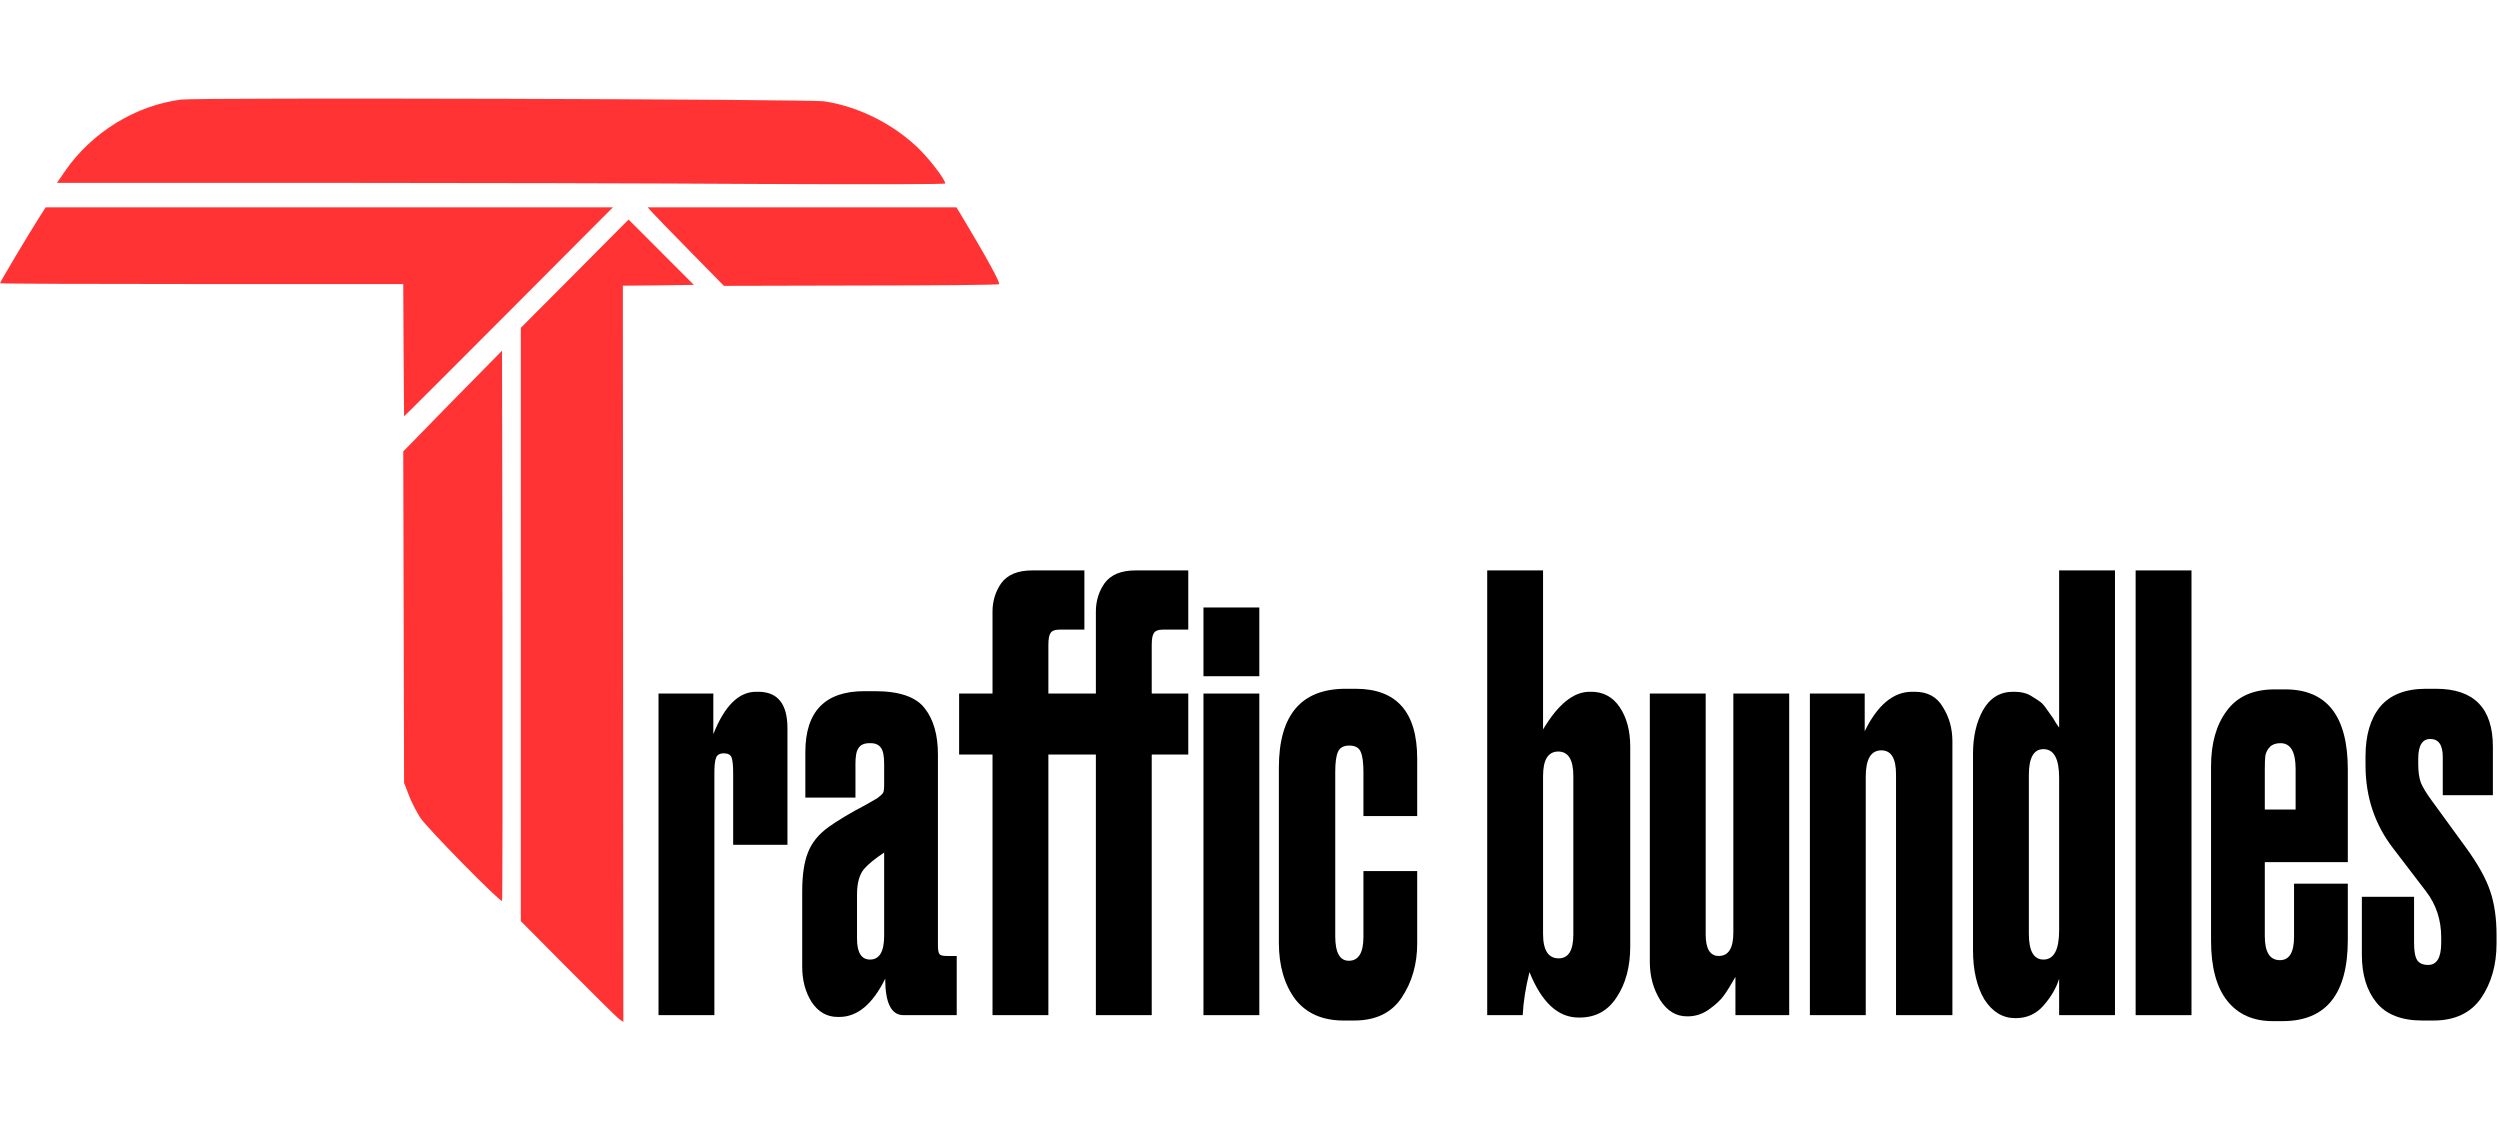
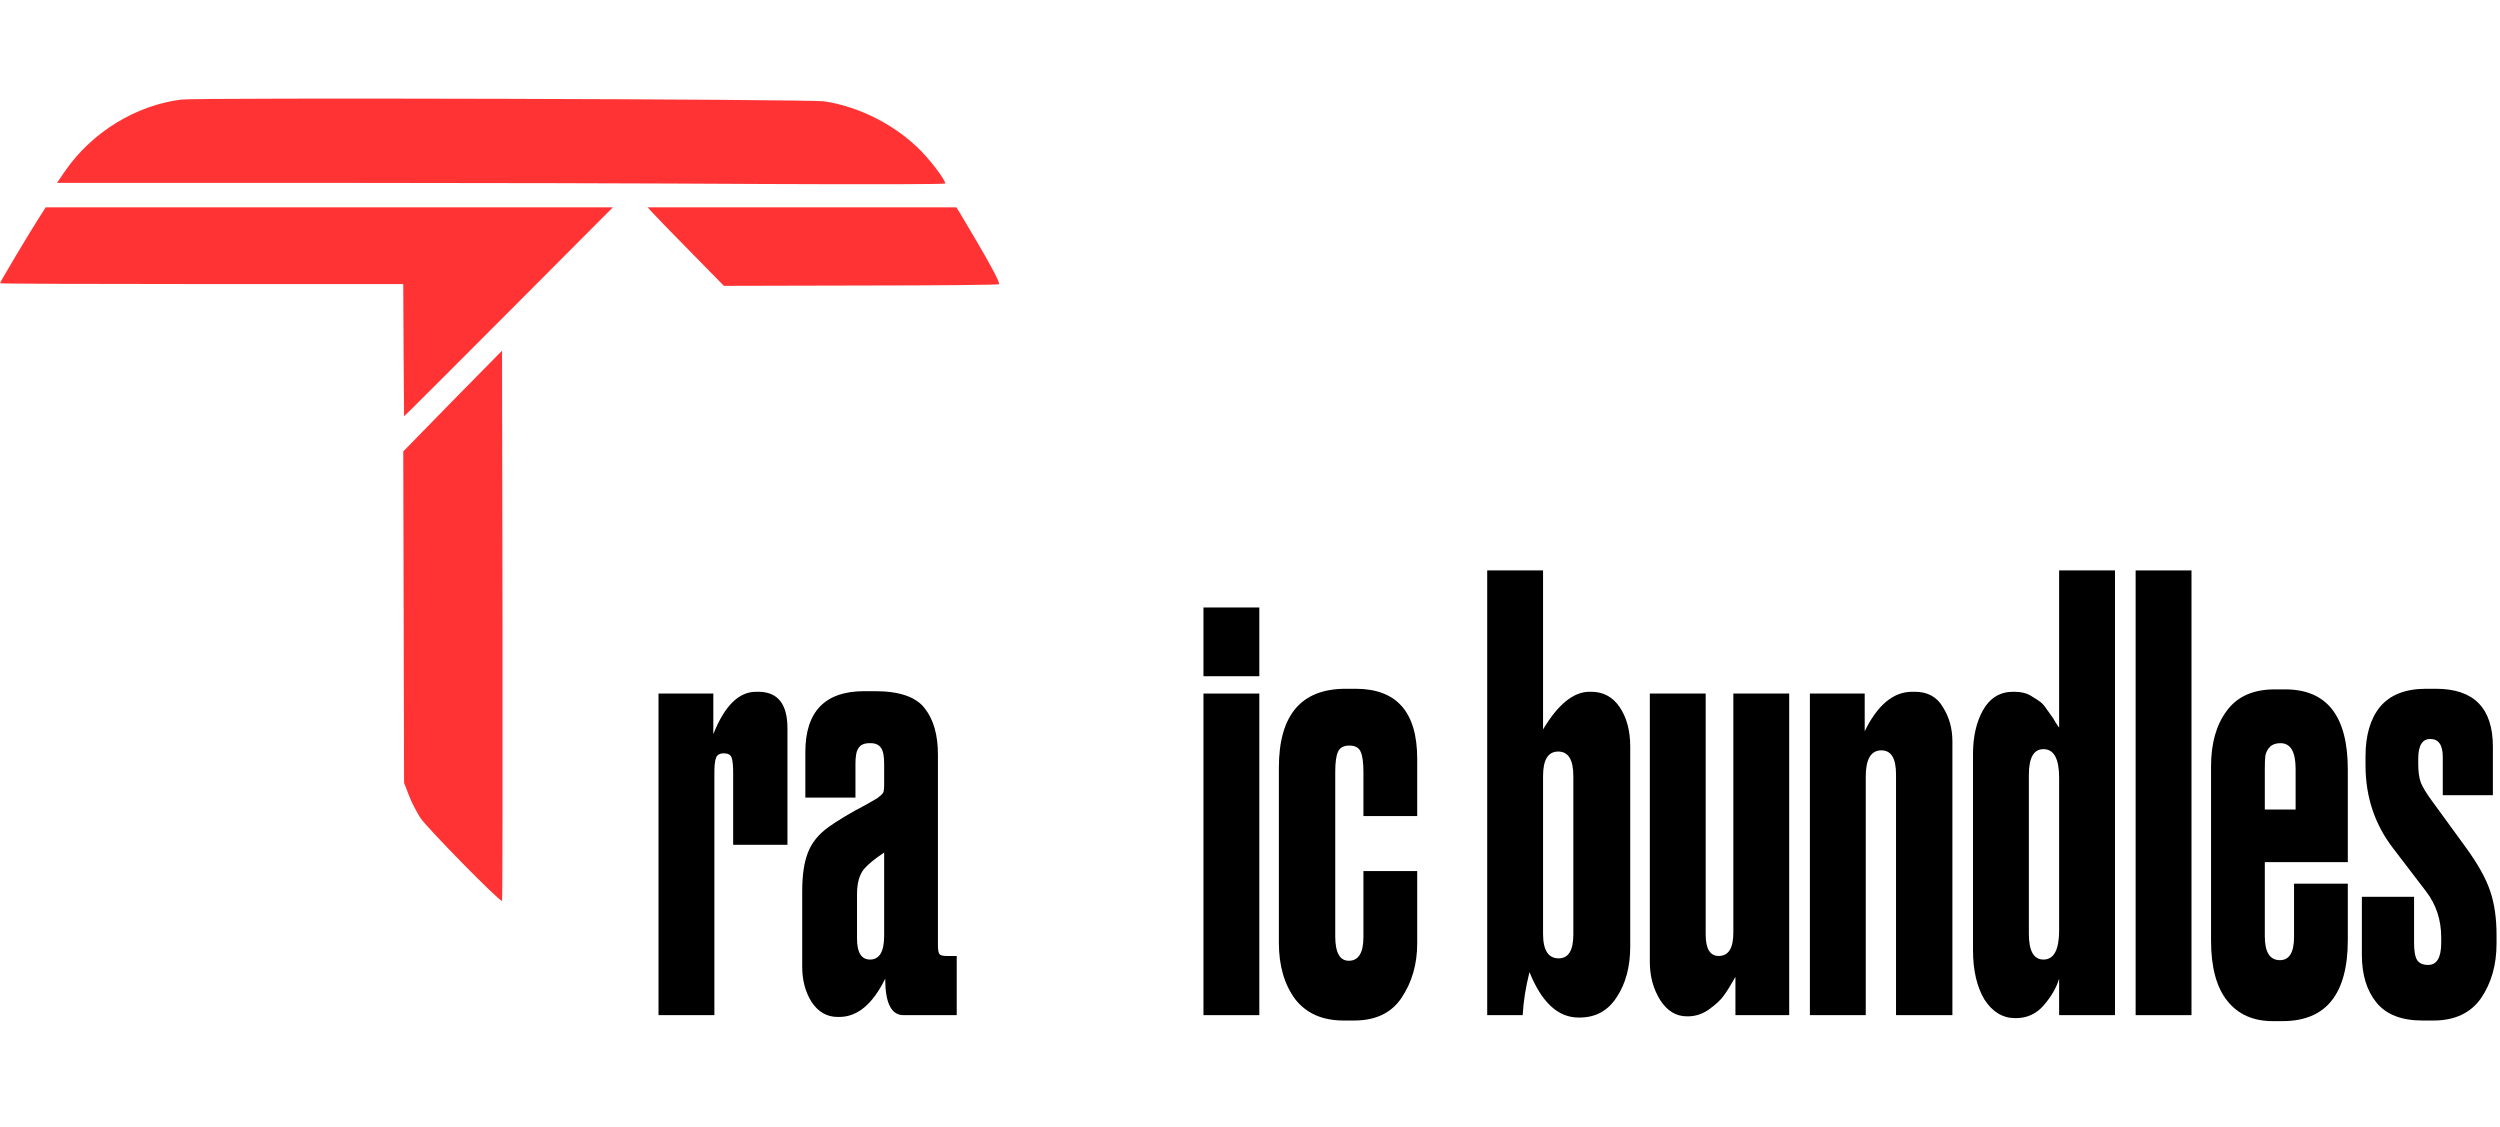
<svg xmlns="http://www.w3.org/2000/svg" width="355" height="160" viewBox="0 0 355 160" fill="none">
  <path d="M101.292 98.485V104.257C102.874 100.24 104.9 98.231 107.371 98.231H107.667C110.434 98.231 111.818 99.957 111.818 103.408V119.96H104.109V109.774C104.109 108.699 104.035 107.964 103.887 107.568C103.738 107.171 103.368 106.973 102.775 106.973C102.182 106.973 101.811 107.2 101.663 107.652C101.515 108.049 101.441 108.756 101.441 109.774V144.151H93.509V98.485H101.292Z" fill="black" />
  <path d="M113.914 137.276V126.581C113.914 124.261 114.186 122.422 114.729 121.064C115.273 119.649 116.261 118.432 117.694 117.414C118.238 117.018 118.979 116.537 119.918 115.971C120.857 115.405 121.821 114.867 122.809 114.358C123.797 113.792 124.39 113.453 124.588 113.339C125.033 113 125.304 112.745 125.403 112.576C125.502 112.406 125.551 112.01 125.551 111.387V108.501C125.551 107.369 125.403 106.606 125.107 106.209C124.81 105.757 124.316 105.53 123.624 105.53H123.476C122.735 105.53 122.216 105.757 121.919 106.209C121.623 106.606 121.475 107.341 121.475 108.416V113.255H114.359V106.804C114.359 101.032 117.151 98.146 122.735 98.146H124.217C127.726 98.146 130.098 98.966 131.333 100.607C132.569 102.192 133.186 104.37 133.186 107.143V134.305C133.186 134.871 133.26 135.267 133.409 135.493C133.557 135.663 133.903 135.748 134.447 135.748H135.855V144.151H128.294C126.565 144.151 125.7 142.425 125.7 138.973C123.921 142.595 121.746 144.406 119.177 144.406H118.954C117.422 144.406 116.187 143.698 115.248 142.284C114.359 140.869 113.914 139.2 113.914 137.276ZM125.551 132.862V121.064C124.267 121.912 123.328 122.676 122.735 123.355C122.043 124.148 121.697 125.364 121.697 127.005V133.286C121.697 135.267 122.315 136.257 123.55 136.257C124.884 136.257 125.551 135.125 125.551 132.862Z" fill="black" />
-   <path d="M168.735 81V89.403H165.177C164.485 89.403 164.04 89.573 163.842 89.912C163.645 90.195 163.546 90.761 163.546 91.61V98.485H168.735V107.143H163.546V144.151H155.614V107.143H148.869V144.151H140.938V107.143H136.194V98.485H140.938V86.857C140.938 85.329 141.358 83.971 142.198 82.782C143.087 81.594 144.545 81 146.571 81H153.984V89.403H150.5C149.808 89.403 149.363 89.573 149.166 89.912C148.968 90.195 148.869 90.761 148.869 91.61V98.485H155.614V86.857C155.614 85.329 156.035 83.971 156.875 82.782C157.764 81.594 159.222 81 161.248 81H168.735Z" fill="black" />
  <path d="M178.823 98.485V144.151H170.892V98.485H178.823ZM178.823 86.263V96.024H170.892V86.263H178.823Z" fill="black" />
  <path d="M193.608 123.695H201.243V133.965C201.243 136.908 200.502 139.483 199.019 141.69C197.586 143.84 195.338 144.915 192.274 144.915H190.791C187.777 144.915 185.479 143.896 183.898 141.859C182.366 139.766 181.6 137.106 181.6 133.881V109.011C181.6 101.541 184.763 97.806 191.088 97.806H192.496C198.328 97.806 201.243 101.117 201.243 107.737V115.886H193.608V109.69C193.608 108.331 193.485 107.369 193.238 106.804C192.991 106.181 192.447 105.87 191.607 105.87C190.767 105.87 190.223 106.181 189.976 106.804C189.729 107.369 189.605 108.303 189.605 109.605V132.947C189.605 135.267 190.248 136.427 191.533 136.427C192.916 136.427 193.608 135.295 193.608 133.032V123.695Z" fill="black" />
  <path d="M211.183 81H219.114V103.578C221.239 100.013 223.438 98.231 225.711 98.231H225.934C227.663 98.231 229.022 98.966 230.011 100.438C230.999 101.909 231.493 103.776 231.493 106.04V134.39C231.493 137.276 230.851 139.681 229.566 141.605C228.33 143.529 226.576 144.491 224.303 144.491H224.155C221.239 144.491 218.917 142.34 217.187 138.04C216.643 140.19 216.322 142.227 216.223 144.151H211.183V81ZM219.114 110.199V132.607C219.114 134.927 219.856 136.087 221.338 136.087C222.722 136.087 223.414 134.956 223.414 132.692V110.199C223.414 107.879 222.697 106.719 221.264 106.719C219.831 106.719 219.114 107.879 219.114 110.199Z" fill="black" />
  <path d="M254.066 98.485V144.151H246.431V138.719C245.789 139.85 245.245 140.728 244.8 141.35C244.356 141.973 243.664 142.623 242.725 143.302C241.786 143.981 240.773 144.321 239.686 144.321H239.537C238.006 144.321 236.745 143.557 235.757 142.029C234.769 140.445 234.275 138.634 234.275 136.597V98.485H242.206V132.692C242.206 134.729 242.824 135.748 244.059 135.748C245.443 135.748 246.135 134.644 246.135 132.438V98.485H254.066Z" fill="black" />
  <path d="M257.004 144.151V98.485H264.788V103.833C266.616 100.098 268.864 98.231 271.533 98.231H271.904C273.732 98.231 275.066 98.966 275.906 100.438C276.796 101.852 277.241 103.465 277.241 105.276V144.151H269.235V109.944C269.235 107.681 268.543 106.549 267.16 106.549C265.677 106.549 264.936 107.794 264.936 110.284V144.151H257.004Z" fill="black" />
  <path d="M292.397 81H300.329V144.151H292.397V138.973C292.002 140.275 291.261 141.548 290.174 142.793C289.136 143.981 287.826 144.576 286.245 144.576H286.171C284.392 144.576 282.934 143.698 281.798 141.944C280.71 140.133 280.167 137.785 280.167 134.899V107.058C280.167 104.625 280.636 102.56 281.575 100.862C282.564 99.108 283.997 98.231 285.874 98.231H286.023C286.517 98.231 286.986 98.287 287.431 98.4C287.876 98.514 288.296 98.712 288.691 98.995C289.086 99.221 289.432 99.447 289.729 99.674C290.025 99.9 290.322 100.24 290.618 100.692C290.915 101.088 291.137 101.4 291.286 101.626C291.434 101.796 291.631 102.107 291.879 102.56C292.175 103.012 292.348 103.267 292.397 103.324V81ZM292.397 132.098V110.453C292.397 107.737 291.656 106.379 290.174 106.379C288.79 106.379 288.098 107.596 288.098 110.029V132.607C288.098 135.041 288.79 136.257 290.174 136.257C291.656 136.257 292.397 134.871 292.397 132.098Z" fill="black" />
  <path d="M311.192 81V144.151H303.26V81H311.192Z" fill="black" />
  <path d="M323.012 97.891H324.494C330.424 97.891 333.389 101.682 333.389 109.265V122.422H321.603V132.947C321.603 135.21 322.32 136.342 323.753 136.342C325.087 136.342 325.754 135.239 325.754 133.032V125.477H333.389V133.456C333.389 141.152 330.301 145 324.124 145H322.715C319.948 145 317.798 144.038 316.266 142.114C314.734 140.19 313.968 137.332 313.968 133.541V108.841C313.968 105.559 314.71 102.927 316.192 100.947C317.675 98.91 319.948 97.891 323.012 97.891ZM321.603 109.18V114.952H325.977V109.18C325.977 106.747 325.26 105.53 323.827 105.53C323.185 105.53 322.69 105.7 322.345 106.04C321.999 106.379 321.776 106.804 321.677 107.313C321.628 107.766 321.603 108.388 321.603 109.18Z" fill="black" />
  <path d="M353.99 106.04V112.915H346.874V107.483C346.874 105.785 346.281 104.936 345.095 104.936C343.959 104.936 343.39 105.87 343.39 107.737V108.501C343.39 109.576 343.514 110.453 343.761 111.133C344.008 111.755 344.502 112.576 345.243 113.594L350.062 120.215C351.841 122.648 353.027 124.77 353.62 126.581C354.213 128.335 354.509 130.4 354.509 132.777V133.965C354.509 137.021 353.768 139.624 352.285 141.774C350.803 143.868 348.554 144.915 345.54 144.915H343.983C341.018 144.915 338.844 144.066 337.46 142.369C336.077 140.671 335.385 138.408 335.385 135.578V127.345H342.797V133.881C342.797 135.069 342.946 135.889 343.242 136.342C343.539 136.795 344.057 137.021 344.799 137.021C346.034 137.021 346.652 135.974 346.652 133.881V133.117C346.652 130.627 345.935 128.448 344.502 126.581L339.832 120.469C337.213 117.074 335.904 113.141 335.904 108.671V107.398C335.904 104.399 336.596 102.05 337.979 100.353C339.412 98.655 341.587 97.806 344.502 97.806H345.911C351.297 97.806 353.99 100.551 353.99 106.04Z" fill="black" />
  <path d="M25.735 14.14C19.29 14.951 13.054 18.777 9.252 24.271L8.092 25.963H45.023C65.332 25.963 93.708 26.033 108.104 26.126C123.614 26.195 134.232 26.172 134.232 26.056C134.232 25.569 132.261 22.926 130.708 21.35C127.138 17.757 122.084 15.16 117.076 14.395C115.082 14.07 28.146 13.839 25.735 14.14Z" fill="#FF3334" />
  <path d="M5.494 30.994C4.173 33.057 0 40.059 0 40.221C0 40.291 12.89 40.337 28.631 40.337H57.262L57.309 49.726L57.378 59.115L58.306 58.211C58.816 57.724 65.492 51.047 73.143 43.374L87.029 29.441H6.491L5.494 30.994Z" fill="#FF3334" />
  <path d="M92.525 30.067C92.826 30.414 95.26 32.918 97.926 35.63L102.795 40.592L122.176 40.545C132.84 40.545 141.696 40.453 141.858 40.36C142.09 40.197 140.259 36.836 136.341 30.298L135.807 29.441H91.968L92.525 30.067Z" fill="#FF3334" />
-   <path d="M81.606 38.876L73.956 46.55V130.797L80.633 137.52C84.296 141.206 87.564 144.429 87.889 144.684L88.515 145.124L88.445 40.568L93.499 40.522L98.53 40.453L89.257 31.179L81.606 38.876Z" fill="#FF3334" />
  <path d="M64.264 56.936L57.263 64.1L57.379 111.161L58.051 112.9C58.399 113.851 59.164 115.311 59.697 116.146C60.694 117.629 71.057 128.178 71.289 127.923C71.358 127.876 71.381 110.257 71.358 88.813L71.289 49.796L64.264 56.936Z" fill="#FF3334" />
</svg>